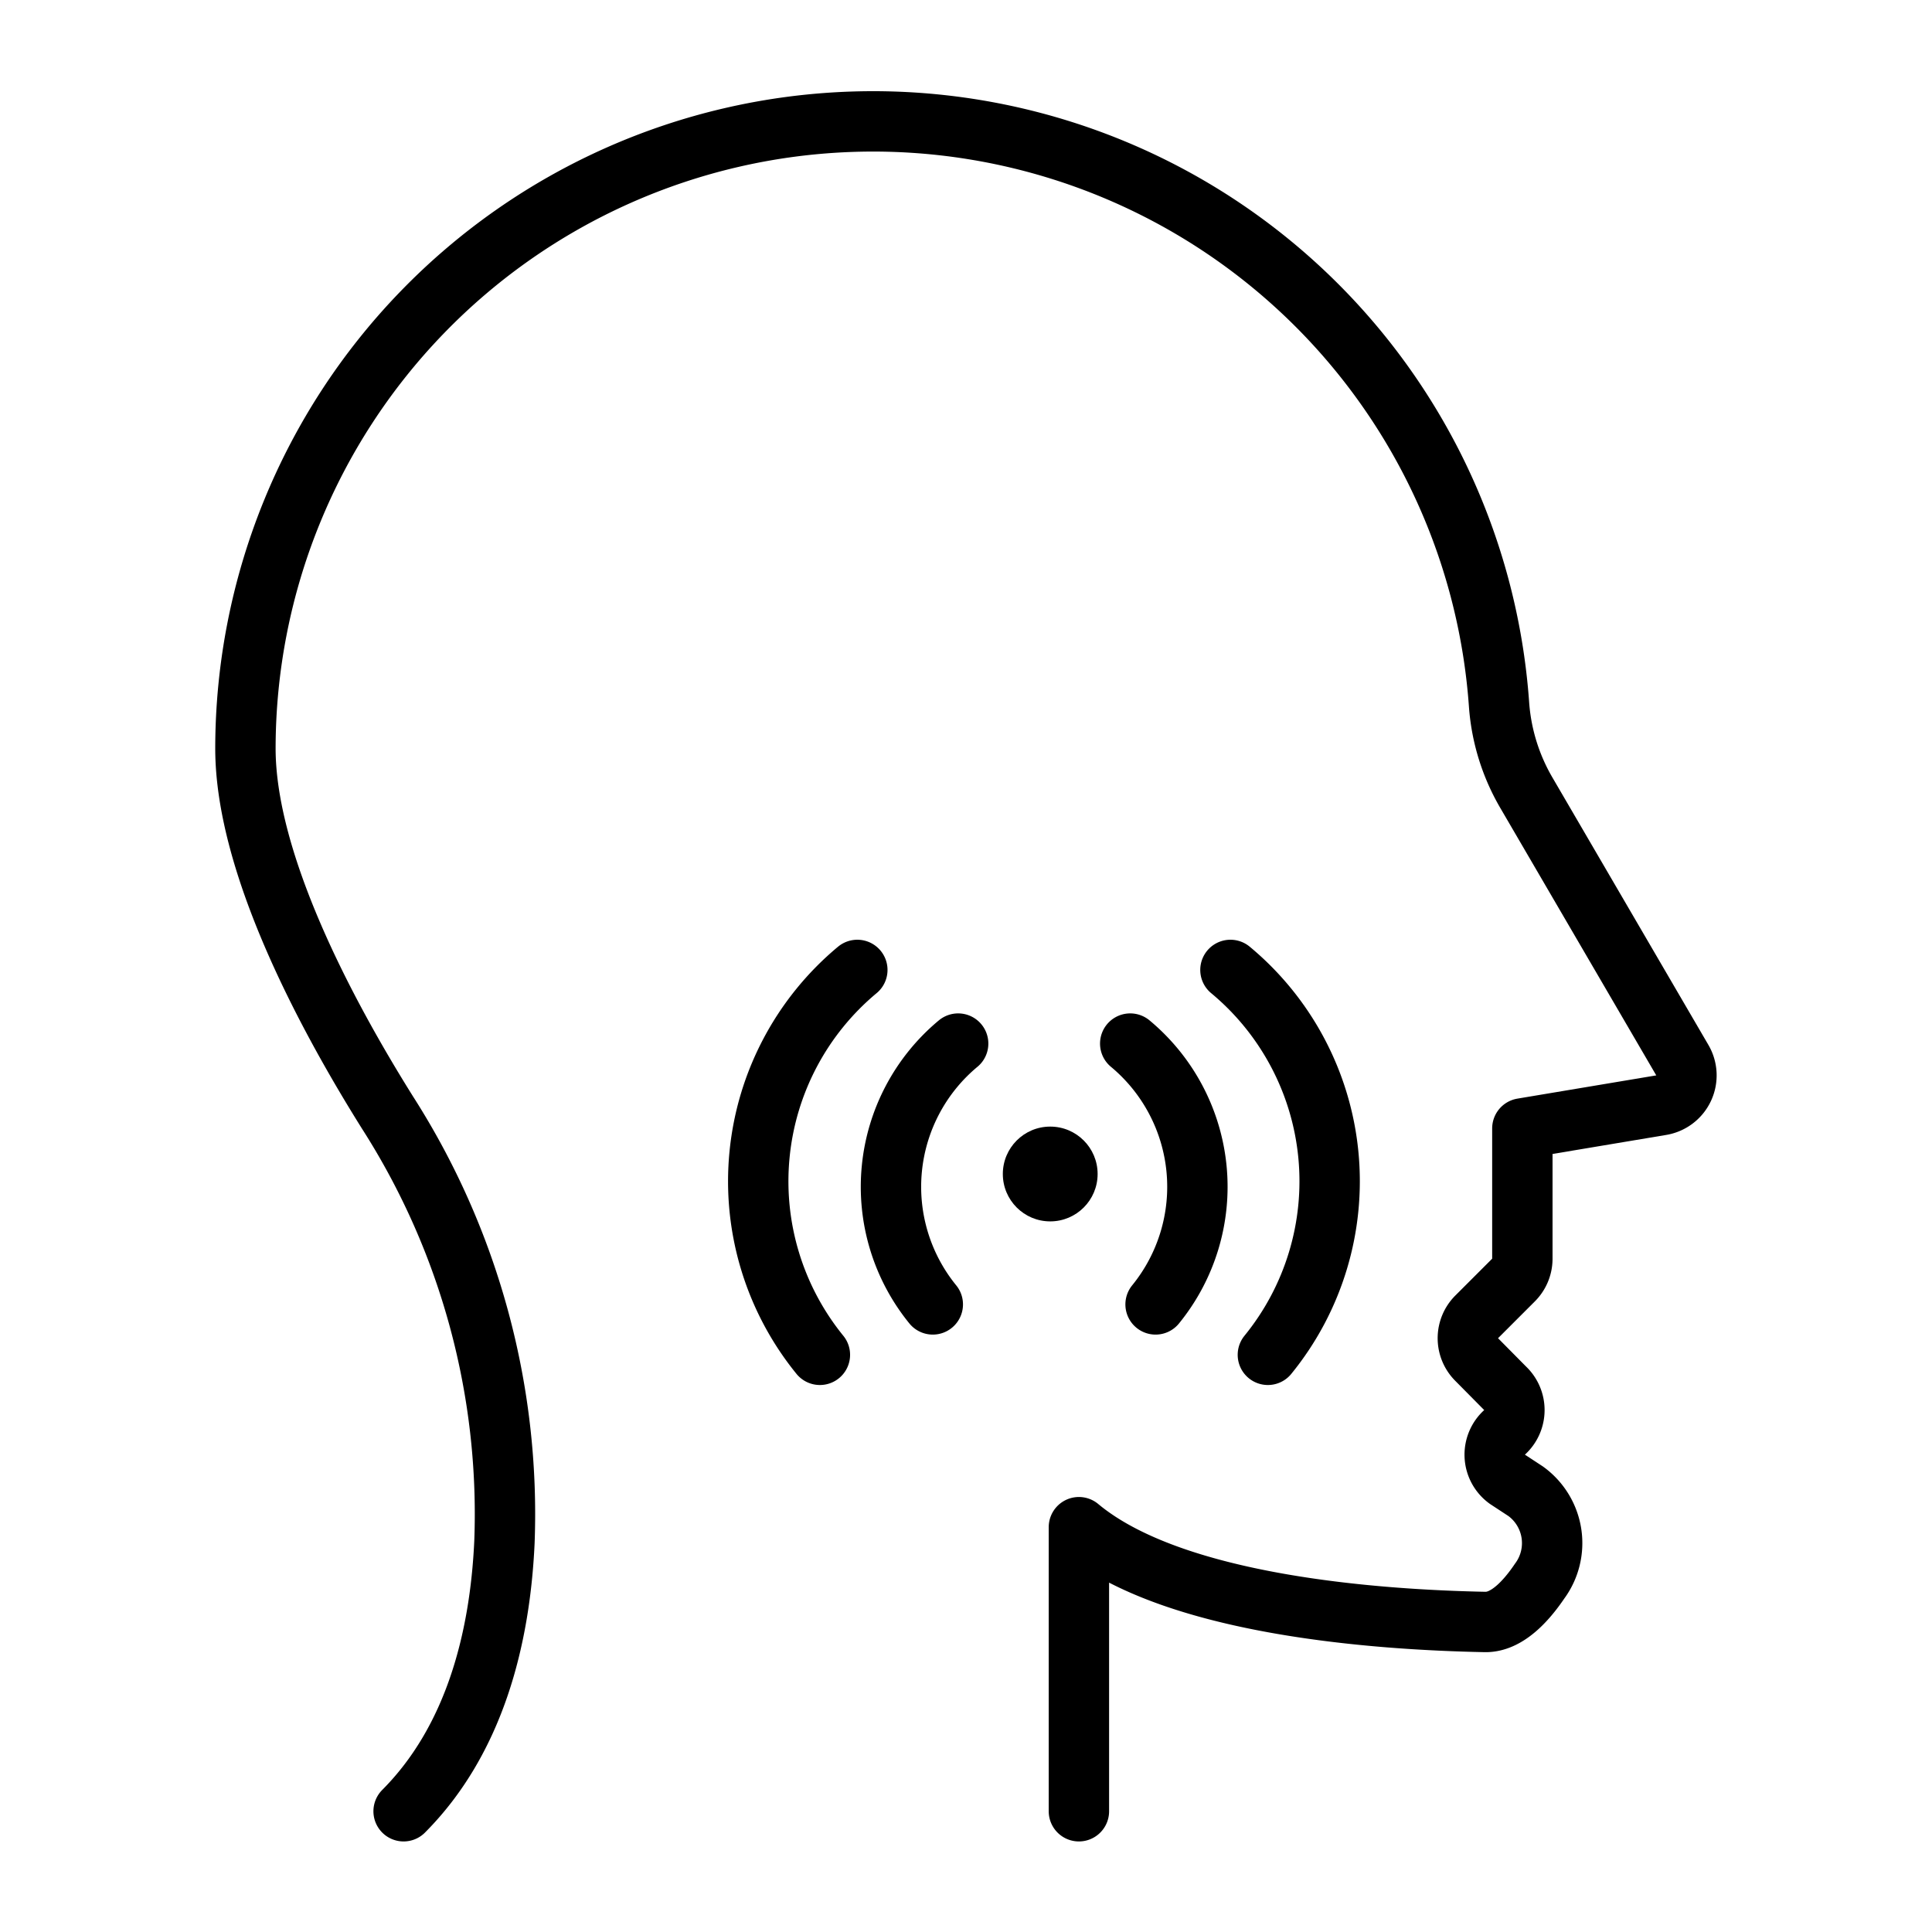
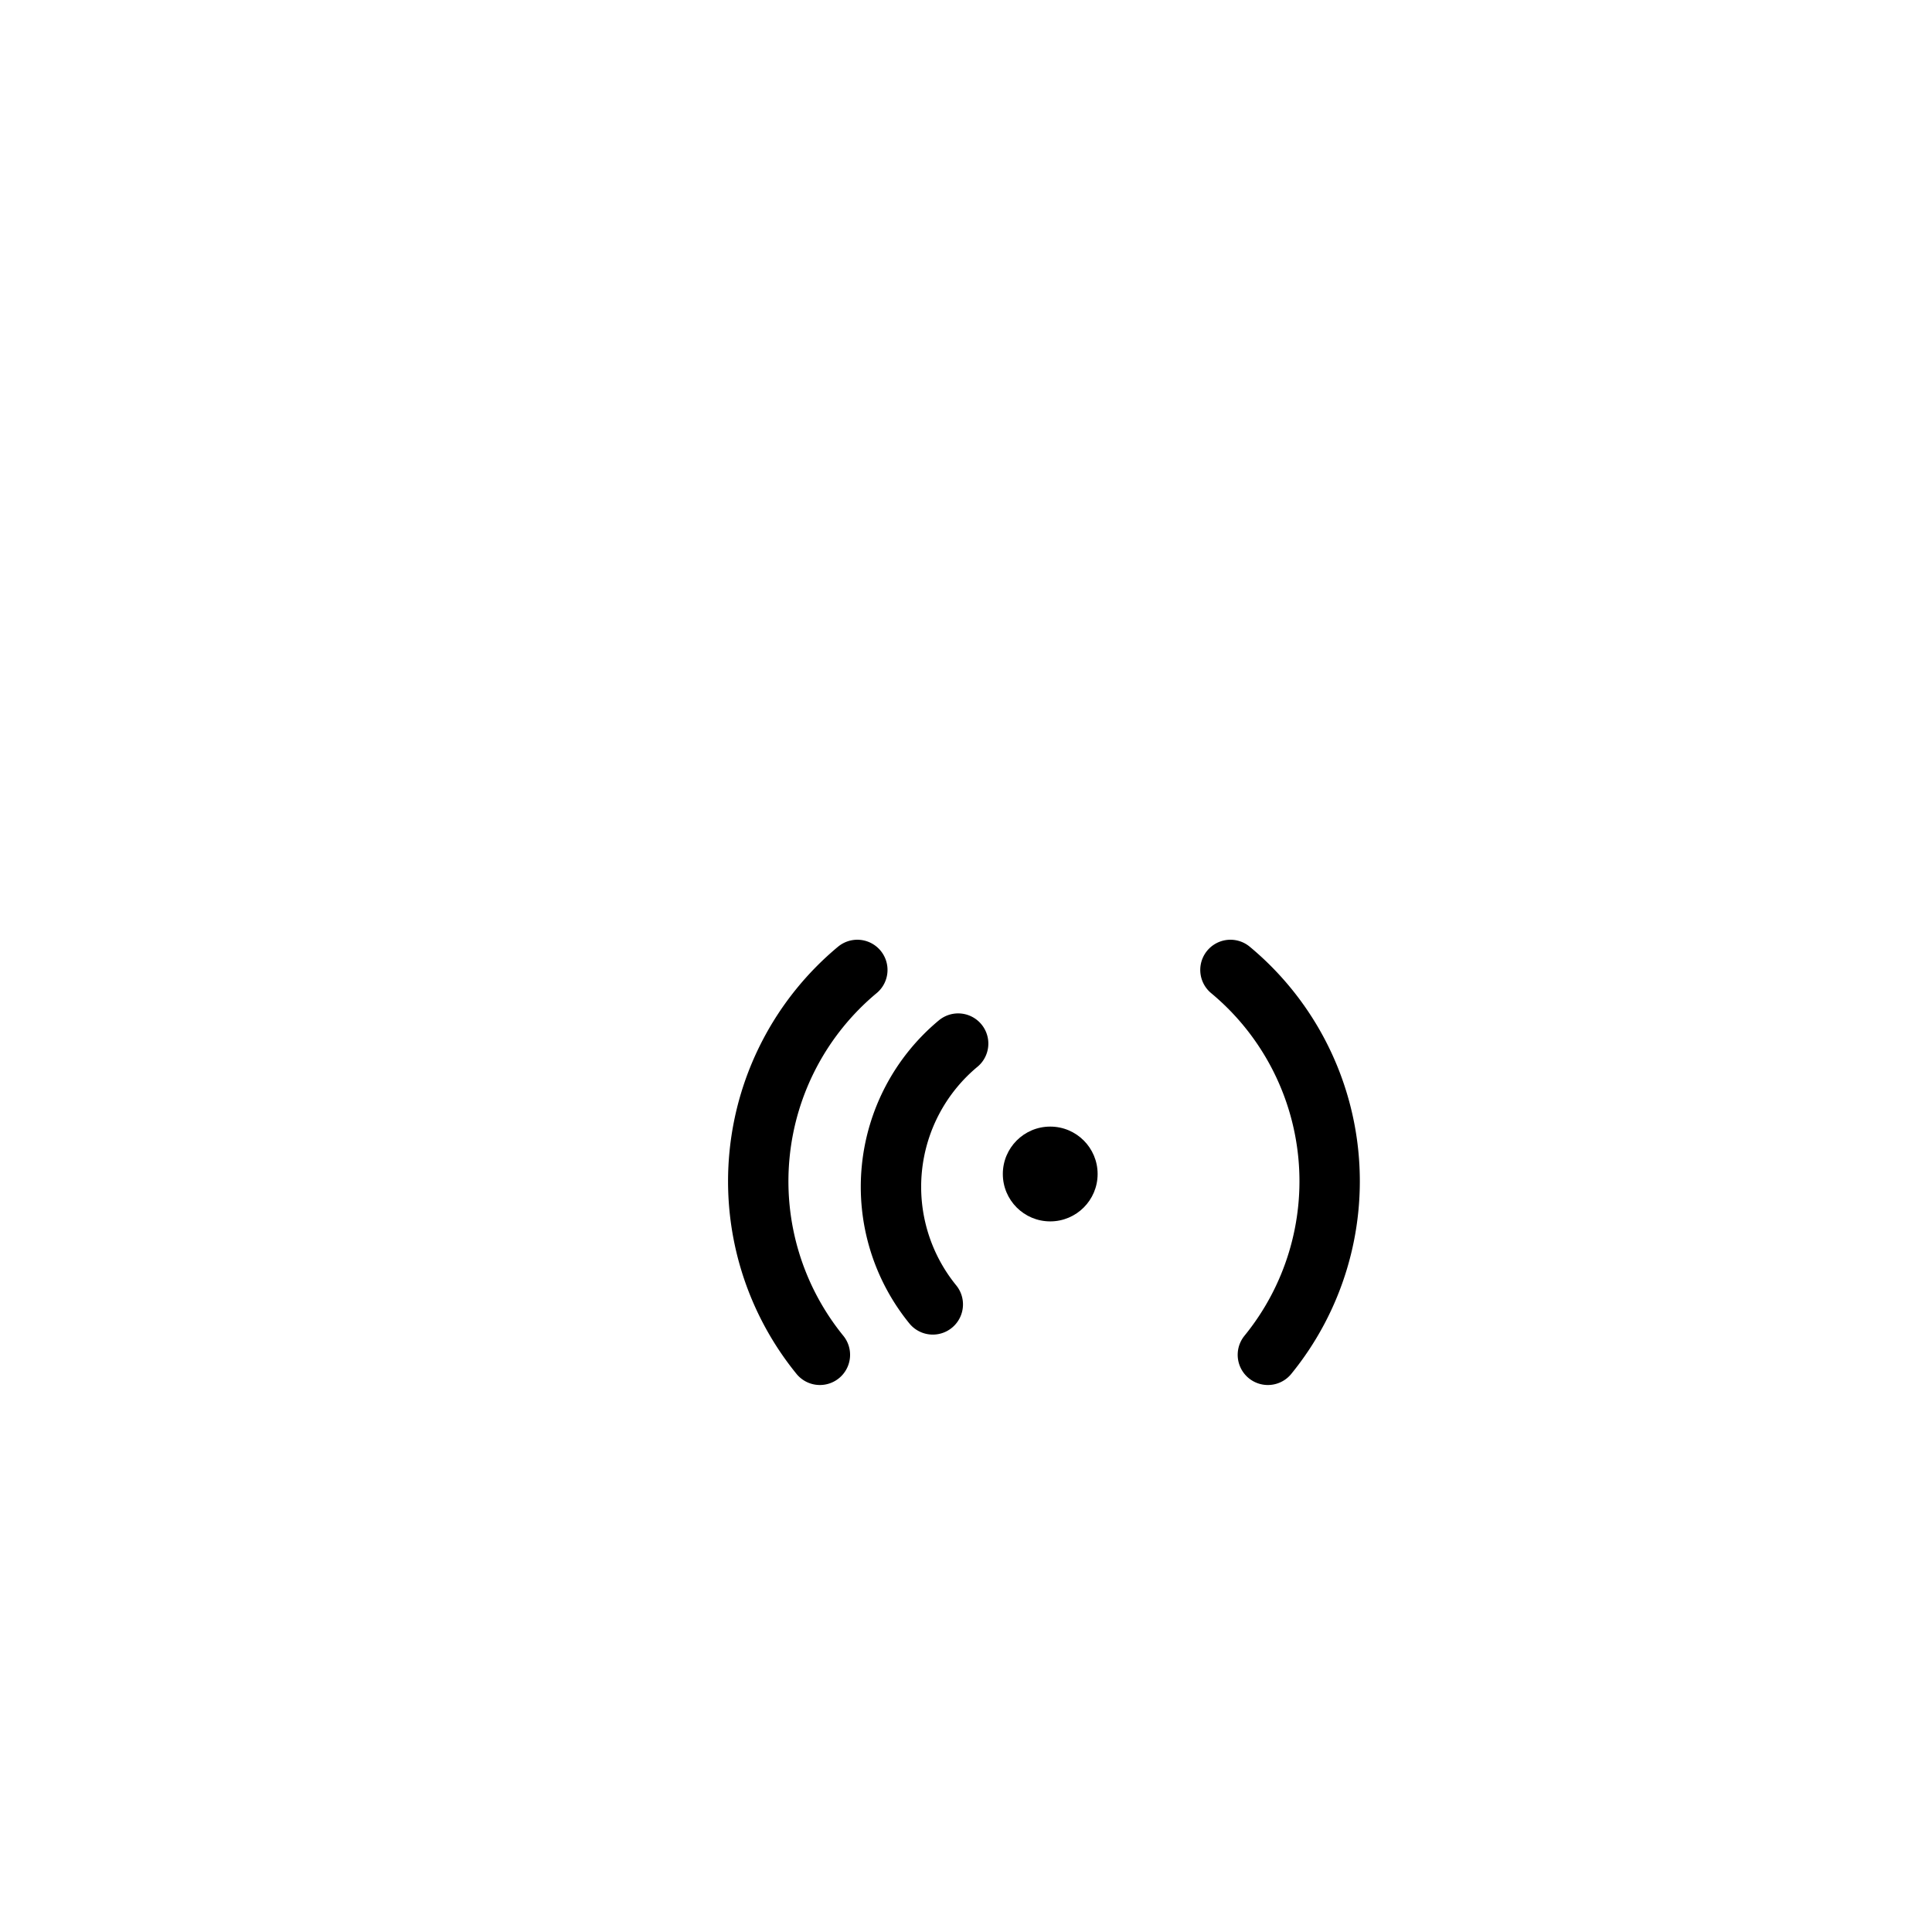
<svg xmlns="http://www.w3.org/2000/svg" id="Layer_1" data-name="Layer 1" viewBox="0 0 64 64">
  <defs>
    <style>.cls-1{fill:none;stroke:#000;stroke-linecap:round;stroke-linejoin:round;stroke-width:2px;}</style>
  </defs>
  <g id="pain_1">
-     <path class="cls-1" d="M13.37,60c2.33-2.34,3.19-5.67,3.34-8.91a24.67,24.67,0,0,0-3.87-14.23c-2.08-3.32-4.71-8.28-4.71-12.07a20.79,20.79,0,0,1,41.53-1.42,6.76,6.76,0,0,0,.92,2.92l5.15,8.83a1,1,0,0,1-.7,1.49l-4.6.77V41.7a1,1,0,0,1-.3.71l-1.21,1.21a1,1,0,0,0,0,1.42l.93.94a1,1,0,0,1,0,1.46h0A1,1,0,0,0,49.93,49l.61.4,0,0A2.12,2.12,0,0,1,51,52.38c-.44.65-1.08,1.36-1.8,1.35-3.6-.07-10.36-.55-13.46-3.14V60" />
-     <path class="cls-1" d="M38.28,43.21a6.17,6.17,0,0,0-.84-8.64" />
    <path class="cls-1" d="M42,44.88a9.1,9.1,0,0,0-1.24-12.75" />
    <path class="cls-1" d="M30.9,43.21a6.17,6.17,0,0,1,.84-8.64" />
    <path class="cls-1" d="M27.16,44.88A9.11,9.11,0,0,1,28.4,32.13" />
    <circle cx="34.79" cy="38.89" r="1.57" />
  </g>
</svg>